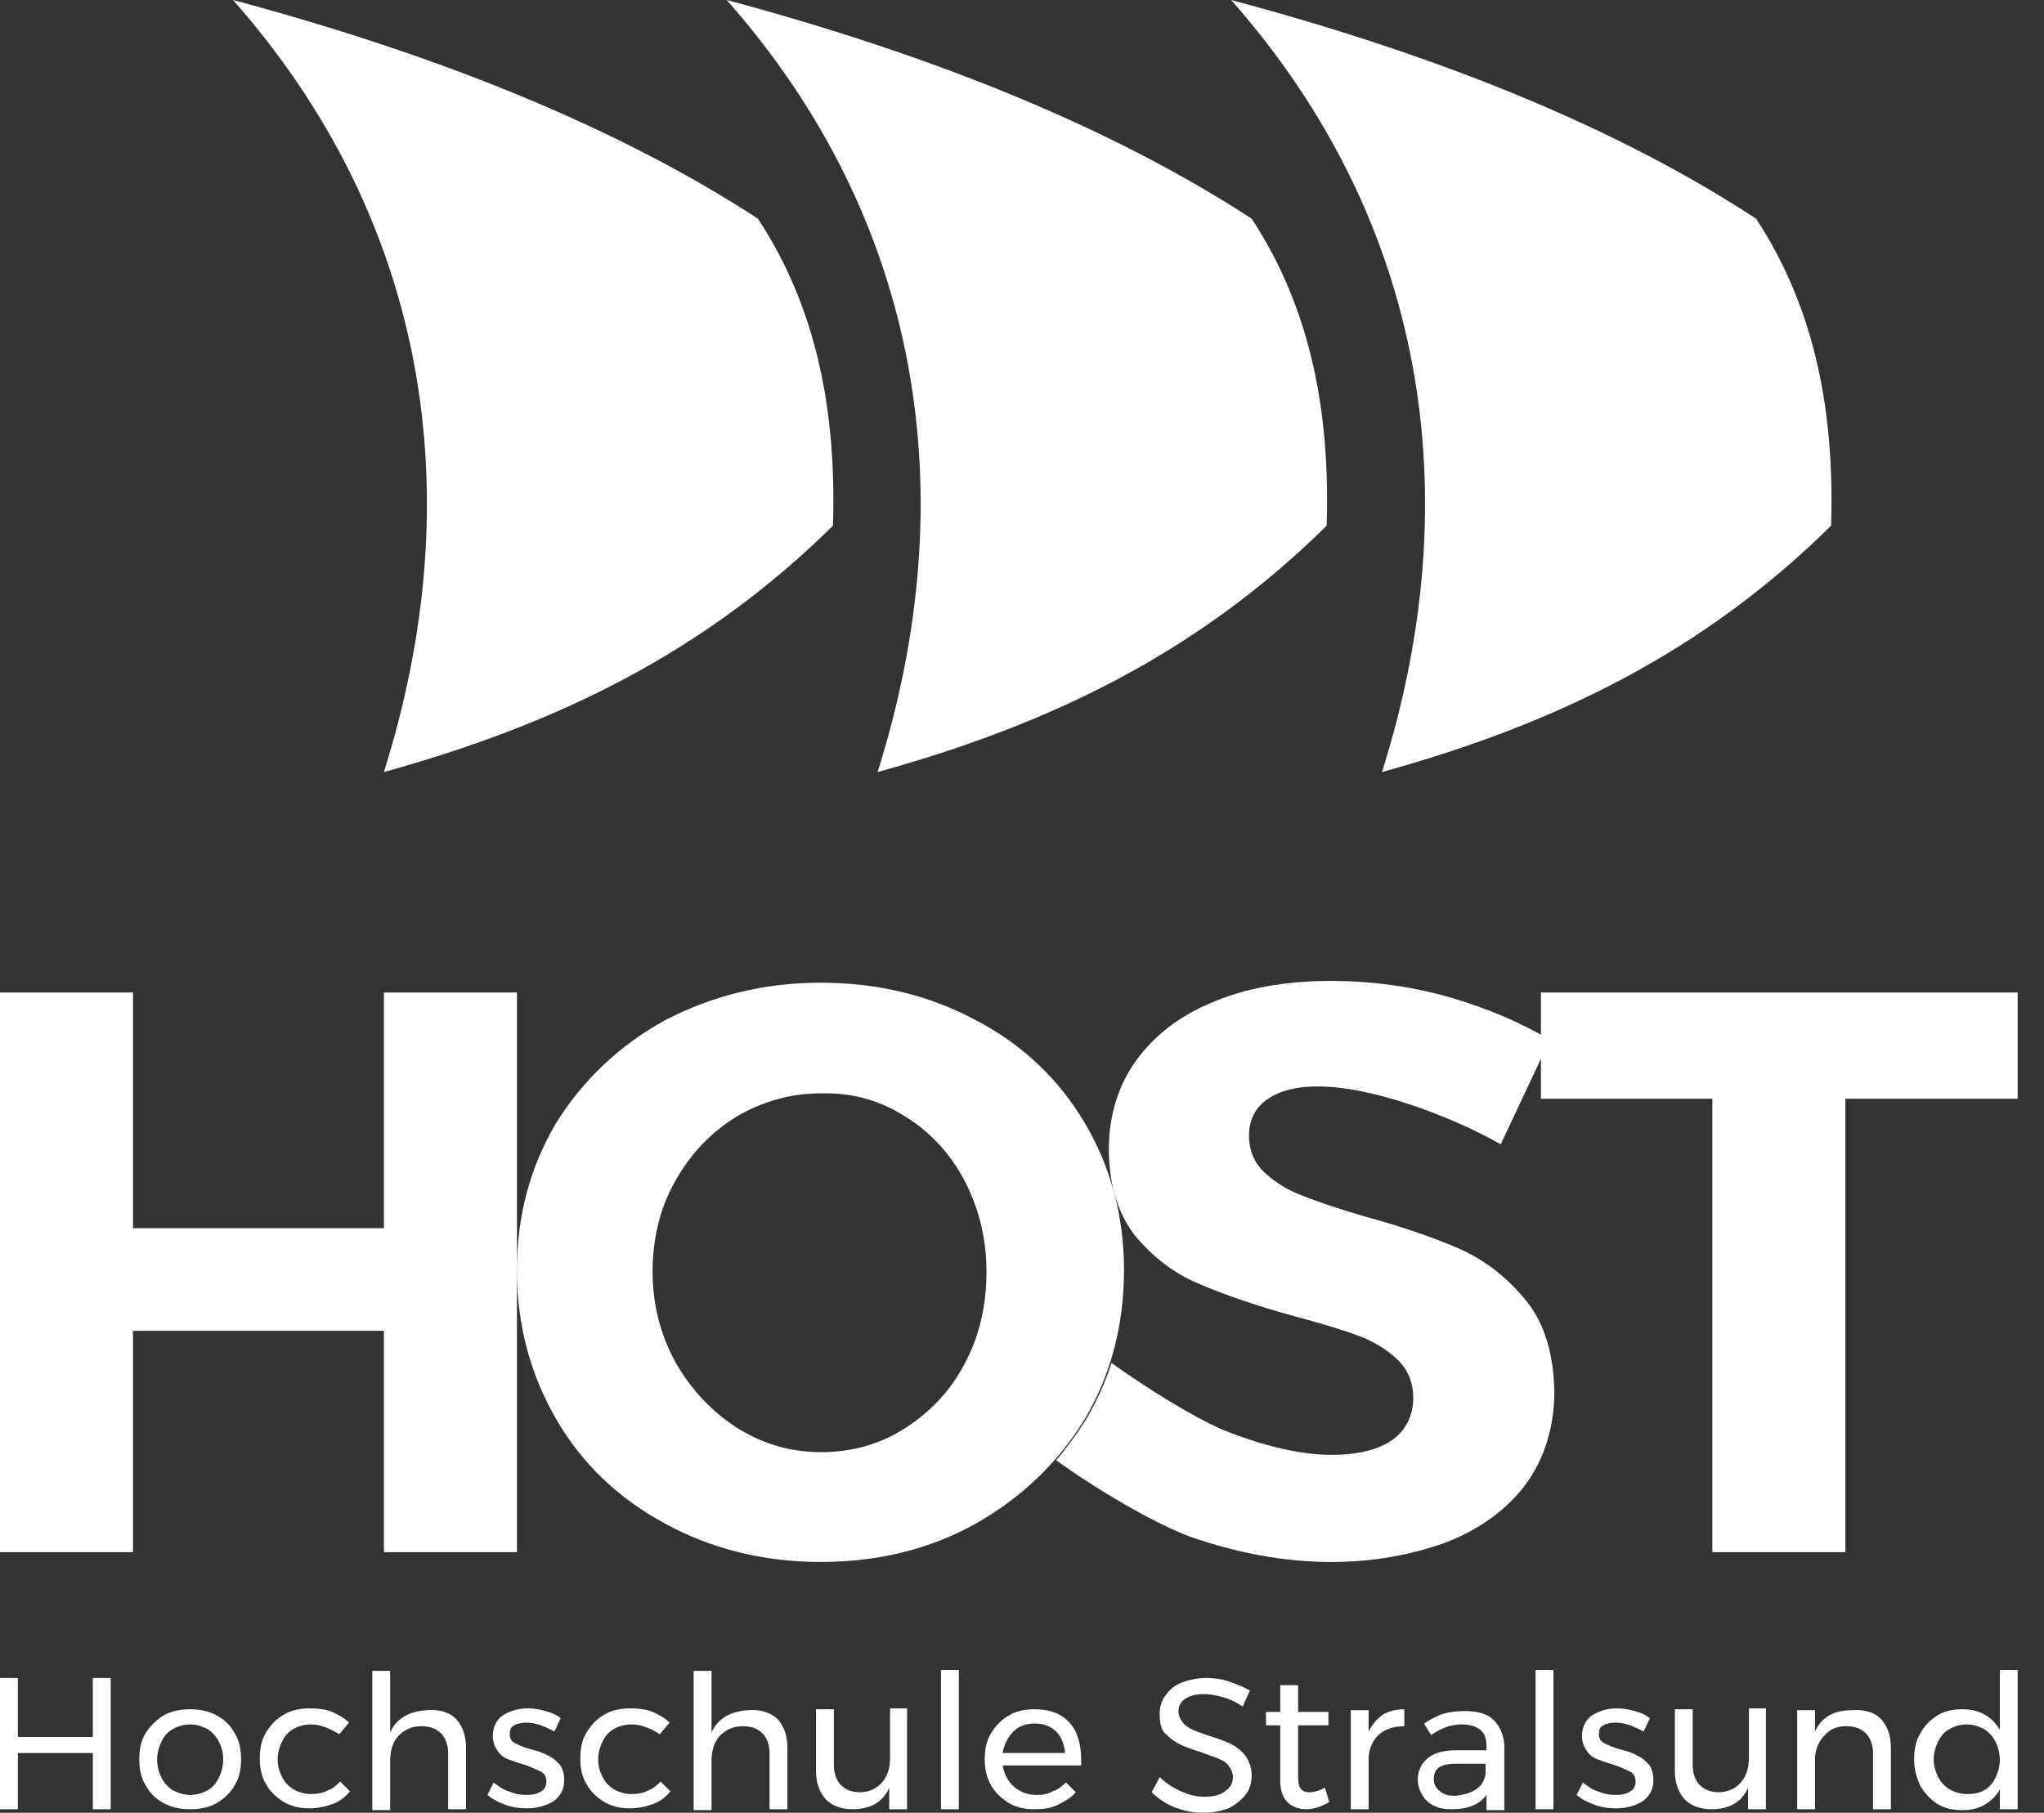
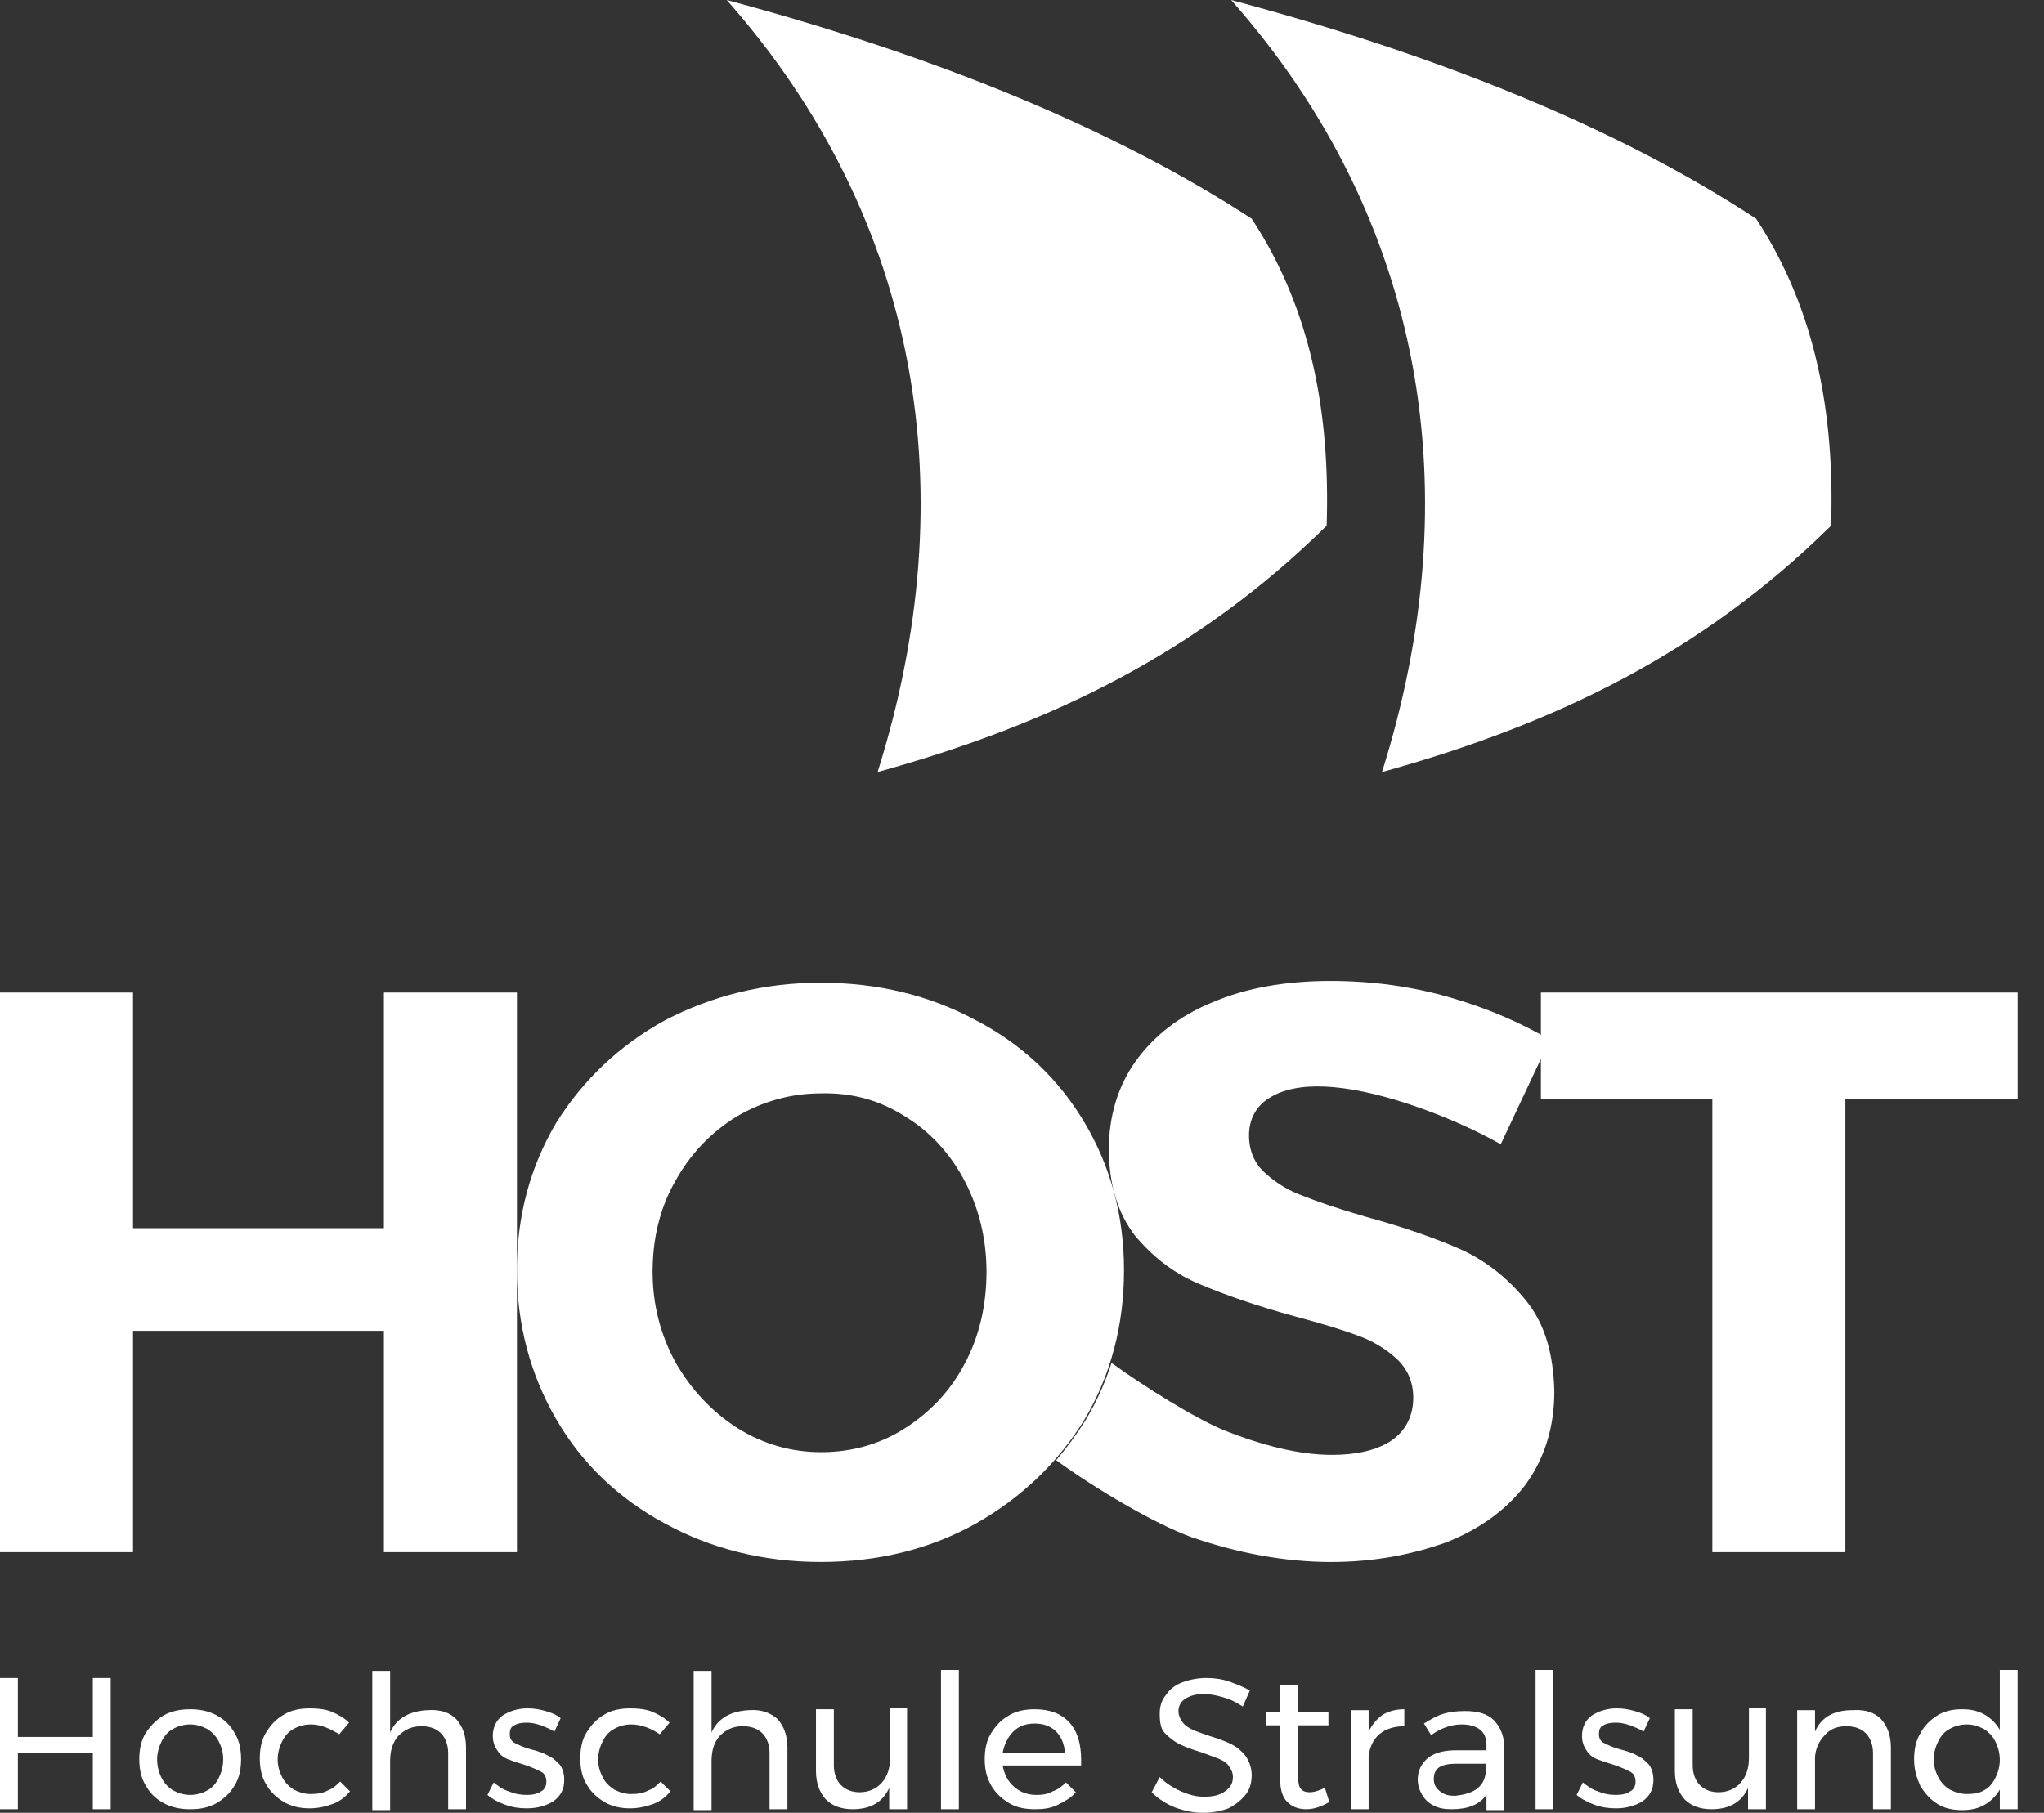
<svg xmlns="http://www.w3.org/2000/svg" width="62" height="55" viewBox="0 0 62 55" fill="none">
  <rect x="0" y="0" width="62" height="55" fill="#333333" stroke="none" />
  <path d="M15.68 47.093V30.113H11.645V37.263H4.035V30.113H0V47.093H4.035V40.377H11.645V47.093H15.68ZM61.201 30.113H46.74V33.336H51.94V47.093H55.975V33.336H61.201V30.113Z" fill="white" />
  <path d="M20.174 30.953C18.793 31.711 17.683 32.767 16.871 34.067C16.085 35.394 15.679 36.883 15.679 38.535C15.679 40.187 16.085 41.703 16.871 43.058C17.656 44.412 18.766 45.468 20.174 46.226C21.556 46.984 23.153 47.39 24.887 47.39C26.62 47.39 28.19 47.011 29.599 46.226C30.98 45.441 32.09 44.385 32.902 43.058C33.688 41.731 34.094 40.214 34.094 38.535C34.094 36.883 33.688 35.394 32.902 34.067C32.117 32.74 31.007 31.684 29.599 30.953C28.19 30.194 26.62 29.815 24.887 29.815C23.153 29.815 21.583 30.221 20.174 30.953ZM27.459 33.877C28.217 34.338 28.84 35.015 29.273 35.854C29.707 36.694 29.923 37.614 29.923 38.589C29.923 39.591 29.707 40.539 29.273 41.352C28.84 42.191 28.217 42.841 27.459 43.328C26.701 43.816 25.834 44.059 24.914 44.059C23.993 44.059 23.153 43.816 22.368 43.328C21.61 42.841 20.987 42.191 20.5 41.352C20.039 40.512 19.795 39.591 19.795 38.589C19.795 37.587 20.012 36.667 20.472 35.854C20.933 35.015 21.556 34.365 22.341 33.877C23.126 33.417 23.993 33.173 24.887 33.173C25.861 33.146 26.701 33.39 27.459 33.877Z" fill="white" />
  <path d="M46.307 39.483C45.766 38.806 45.116 38.291 44.385 37.94C43.599 37.587 42.597 37.235 41.406 36.91C40.566 36.667 39.944 36.45 39.537 36.288C39.077 36.125 38.698 35.881 38.4 35.611C38.048 35.313 37.886 34.907 37.886 34.446C37.886 33.959 38.102 33.553 38.508 33.309C39.321 32.794 40.756 32.848 42.733 33.498C43.708 33.823 44.656 34.23 45.522 34.717L47.011 31.549C46.145 31.034 45.143 30.601 44.033 30.276C42.841 29.924 41.596 29.761 40.35 29.761C38.996 29.761 37.777 29.978 36.775 30.411C35.773 30.817 34.988 31.44 34.446 32.199C33.905 32.957 33.634 33.877 33.634 34.879C33.634 35.313 33.688 35.719 33.769 36.098C33.796 36.179 33.823 36.288 33.85 36.369C33.986 36.802 34.175 37.154 34.419 37.479C34.961 38.129 35.584 38.617 36.342 38.941C37.1 39.266 38.102 39.618 39.294 39.943C40.106 40.16 40.729 40.35 41.162 40.512C41.623 40.675 42.029 40.918 42.354 41.216C42.706 41.541 42.868 41.947 42.868 42.408C42.868 42.976 42.624 43.437 42.164 43.735C41.731 44.005 41.135 44.141 40.404 44.141C39.429 44.141 38.319 43.87 37.1 43.383C36.206 43.004 34.771 42.11 33.715 41.352C33.526 41.947 33.255 42.543 32.93 43.085C32.659 43.518 32.361 43.924 32.036 44.303C33.228 45.17 35.015 46.226 36.125 46.632C37.533 47.12 38.969 47.391 40.377 47.391C41.65 47.391 42.814 47.174 43.87 46.795C44.899 46.389 45.712 45.793 46.28 45.035C46.849 44.249 47.147 43.301 47.147 42.218C47.12 41.054 46.849 40.16 46.307 39.483V39.483Z" fill="white" />
  <path d="M37.344 0C43.247 6.689 44.574 15.002 41.92 23.424C47.201 21.962 51.642 19.796 55.542 15.95C55.65 12.565 55.081 9.397 53.267 6.635C49.097 3.9 43.735 1.706 37.344 0" fill="white" />
  <path d="M22.044 0C27.947 6.689 29.274 15.002 26.62 23.424C31.901 21.962 36.342 19.796 40.241 15.95C40.35 12.565 39.781 9.397 37.967 6.635C33.769 3.9 28.407 1.706 22.044 0" fill="white" />
-   <path d="M7.068 0C12.971 6.689 14.298 15.002 11.644 23.424C16.925 21.962 21.366 19.796 25.266 15.95C25.374 12.565 24.805 9.397 22.991 6.635C18.794 3.9 13.432 1.706 7.068 0" fill="white" />
  <path d="M0 50.911H0.542V52.698H2.816V50.911H3.358V54.892H2.816V53.186H0.542V54.892H0V50.911V50.911ZM6.58 52.048C6.824 52.184 6.987 52.346 7.122 52.59C7.258 52.806 7.312 53.077 7.312 53.375C7.312 53.673 7.258 53.944 7.122 54.16C6.987 54.404 6.797 54.567 6.58 54.702C6.337 54.837 6.093 54.892 5.768 54.892C5.47 54.892 5.199 54.837 4.956 54.702C4.712 54.567 4.549 54.404 4.414 54.16C4.279 53.944 4.225 53.673 4.225 53.375C4.225 53.077 4.279 52.806 4.414 52.59C4.549 52.373 4.739 52.184 4.956 52.048C5.199 51.913 5.47 51.859 5.768 51.859C6.066 51.859 6.337 51.913 6.58 52.048ZM5.254 52.454C5.091 52.536 4.983 52.671 4.902 52.834C4.82 52.996 4.766 53.186 4.766 53.375C4.766 53.592 4.82 53.781 4.902 53.944C4.983 54.106 5.118 54.242 5.254 54.323C5.416 54.404 5.579 54.458 5.768 54.458C5.958 54.458 6.147 54.404 6.283 54.323C6.445 54.242 6.553 54.106 6.635 53.944C6.716 53.781 6.77 53.592 6.77 53.375C6.77 53.158 6.716 52.996 6.635 52.834C6.553 52.671 6.418 52.536 6.283 52.454C6.12 52.373 5.958 52.319 5.768 52.319C5.579 52.319 5.389 52.373 5.254 52.454ZM9.424 52.319C9.234 52.319 9.045 52.373 8.909 52.454C8.747 52.536 8.639 52.671 8.557 52.834C8.476 52.996 8.422 53.186 8.422 53.375C8.422 53.592 8.476 53.754 8.557 53.917C8.639 54.079 8.747 54.188 8.909 54.296C9.072 54.377 9.234 54.431 9.424 54.431C9.613 54.431 9.803 54.404 9.938 54.323C10.101 54.269 10.209 54.16 10.318 54.052L10.616 54.35C10.48 54.513 10.318 54.648 10.101 54.729C9.884 54.81 9.641 54.865 9.397 54.865C9.099 54.865 8.855 54.81 8.612 54.675C8.395 54.54 8.205 54.377 8.07 54.133C7.935 53.917 7.88 53.646 7.88 53.348C7.88 53.05 7.935 52.779 8.07 52.563C8.205 52.346 8.368 52.157 8.612 52.021C8.828 51.886 9.099 51.832 9.397 51.832C9.641 51.832 9.884 51.859 10.074 51.94C10.263 52.021 10.453 52.13 10.588 52.265L10.29 52.617C10.02 52.454 9.749 52.319 9.424 52.319V52.319ZM13.838 52.157C14.028 52.373 14.136 52.644 14.136 53.023V54.892H13.594V53.186C13.594 52.942 13.513 52.725 13.378 52.59C13.242 52.454 13.053 52.373 12.782 52.373C12.484 52.373 12.267 52.481 12.078 52.671C11.915 52.861 11.834 53.104 11.834 53.429V54.919H11.293V50.694H11.834V52.563C12.024 52.129 12.43 51.913 12.971 51.886C13.378 51.859 13.649 51.967 13.838 52.157V52.157ZM16.411 52.346C16.248 52.292 16.113 52.265 15.977 52.265C15.815 52.265 15.68 52.292 15.598 52.346C15.49 52.4 15.463 52.481 15.463 52.617C15.463 52.752 15.517 52.834 15.625 52.888C15.734 52.942 15.896 53.023 16.113 53.077C16.329 53.131 16.492 53.186 16.627 53.267C16.763 53.321 16.871 53.429 16.979 53.538C17.061 53.646 17.115 53.808 17.115 53.998C17.115 54.296 17.006 54.485 16.79 54.648C16.573 54.783 16.302 54.865 15.977 54.865C15.761 54.865 15.544 54.837 15.327 54.756C15.111 54.675 14.948 54.594 14.786 54.458L14.975 54.079C15.111 54.188 15.246 54.296 15.436 54.35C15.625 54.431 15.788 54.458 15.977 54.458C16.14 54.458 16.302 54.431 16.411 54.35C16.519 54.296 16.573 54.188 16.573 54.052C16.573 53.917 16.519 53.808 16.411 53.754C16.302 53.7 16.14 53.619 15.896 53.538C15.707 53.483 15.544 53.429 15.409 53.375C15.273 53.321 15.165 53.24 15.084 53.104C15.002 52.996 14.948 52.834 14.948 52.671C14.948 52.4 15.057 52.184 15.246 52.048C15.463 51.913 15.707 51.832 16.004 51.832C16.194 51.832 16.357 51.859 16.546 51.913C16.736 51.967 16.871 52.021 17.006 52.13L16.817 52.536C16.681 52.454 16.546 52.4 16.411 52.346V52.346ZM19.146 52.319C18.956 52.319 18.767 52.373 18.631 52.454C18.469 52.536 18.36 52.671 18.279 52.834C18.198 52.996 18.144 53.186 18.144 53.375C18.144 53.592 18.198 53.754 18.279 53.917C18.36 54.079 18.469 54.188 18.631 54.296C18.794 54.377 18.956 54.431 19.146 54.431C19.335 54.431 19.525 54.404 19.66 54.323C19.823 54.269 19.931 54.16 20.039 54.052L20.337 54.35C20.202 54.513 20.039 54.648 19.823 54.729C19.606 54.81 19.362 54.865 19.119 54.865C18.821 54.865 18.577 54.81 18.333 54.675C18.117 54.54 17.927 54.377 17.792 54.133C17.656 53.917 17.602 53.646 17.602 53.348C17.602 53.05 17.656 52.779 17.792 52.563C17.927 52.346 18.09 52.157 18.333 52.021C18.55 51.886 18.821 51.832 19.119 51.832C19.362 51.832 19.606 51.859 19.796 51.94C19.985 52.021 20.175 52.13 20.31 52.265L20.012 52.617C19.769 52.454 19.471 52.319 19.146 52.319V52.319ZM23.587 52.157C23.776 52.373 23.885 52.644 23.885 53.023V54.892H23.343V53.186C23.343 52.942 23.262 52.725 23.127 52.59C22.991 52.454 22.802 52.373 22.531 52.373C22.233 52.373 22.016 52.481 21.827 52.671C21.664 52.861 21.583 53.104 21.583 53.429V54.919H21.041V50.694H21.583V52.563C21.773 52.129 22.179 51.913 22.72 51.886C23.099 51.859 23.37 51.967 23.587 52.157V52.157ZM27.514 51.886V54.892H26.972V54.242C26.782 54.675 26.403 54.892 25.862 54.892C25.51 54.892 25.239 54.783 25.049 54.594C24.86 54.377 24.751 54.106 24.751 53.727V51.859H25.293V53.565C25.293 53.808 25.374 54.025 25.51 54.16C25.645 54.296 25.835 54.377 26.078 54.377C26.349 54.377 26.593 54.269 26.755 54.079C26.918 53.89 26.999 53.646 26.999 53.321V51.832H27.514V51.886ZM28.543 50.667H29.084V54.892H28.543V50.667ZM32.442 52.265C32.686 52.536 32.794 52.915 32.794 53.402V53.565H30.411C30.465 53.836 30.574 54.052 30.763 54.215C30.953 54.377 31.169 54.458 31.44 54.458C31.63 54.458 31.792 54.431 31.928 54.35C32.09 54.296 32.225 54.188 32.334 54.079L32.632 54.377C32.496 54.54 32.307 54.648 32.09 54.756C31.873 54.865 31.657 54.892 31.386 54.892C31.088 54.892 30.817 54.837 30.601 54.702C30.384 54.567 30.195 54.404 30.059 54.16C29.924 53.917 29.869 53.673 29.869 53.375C29.869 53.077 29.924 52.806 30.059 52.59C30.195 52.373 30.357 52.184 30.601 52.048C30.817 51.913 31.088 51.859 31.386 51.859C31.846 51.859 32.198 51.994 32.442 52.265V52.265ZM32.307 53.186C32.28 52.915 32.198 52.698 32.036 52.536C31.873 52.373 31.657 52.292 31.386 52.292C31.115 52.292 30.899 52.373 30.736 52.536C30.574 52.698 30.465 52.915 30.411 53.186H32.307ZM37.046 51.48C36.856 51.425 36.667 51.398 36.504 51.398C36.261 51.398 36.098 51.452 35.963 51.534C35.827 51.615 35.746 51.75 35.746 51.913C35.746 52.048 35.8 52.157 35.881 52.265C35.963 52.373 36.071 52.427 36.179 52.481C36.288 52.536 36.477 52.59 36.694 52.671C36.965 52.752 37.181 52.834 37.344 52.915C37.506 52.996 37.642 53.104 37.777 53.267C37.885 53.429 37.967 53.619 37.967 53.863C37.967 54.079 37.912 54.296 37.777 54.458C37.642 54.621 37.479 54.756 37.262 54.865C37.046 54.946 36.775 55 36.504 55C36.206 55 35.935 54.946 35.638 54.837C35.367 54.729 35.123 54.567 34.934 54.377L35.177 53.917C35.367 54.106 35.584 54.242 35.827 54.35C36.071 54.458 36.288 54.513 36.531 54.513C36.802 54.513 37.019 54.458 37.154 54.35C37.317 54.242 37.398 54.106 37.398 53.917C37.398 53.781 37.344 53.673 37.262 53.565C37.181 53.456 37.073 53.402 36.938 53.348C36.802 53.294 36.64 53.24 36.423 53.158C36.152 53.077 35.935 52.996 35.773 52.915C35.611 52.834 35.475 52.725 35.34 52.59C35.204 52.454 35.177 52.238 35.177 51.994C35.177 51.777 35.231 51.588 35.367 51.425C35.475 51.263 35.638 51.127 35.854 51.046C36.071 50.965 36.315 50.911 36.585 50.911C36.829 50.911 37.046 50.938 37.289 51.019C37.506 51.1 37.723 51.182 37.912 51.29L37.696 51.777C37.452 51.615 37.262 51.534 37.046 51.48V51.48ZM40.322 54.675C40.079 54.81 39.862 54.892 39.618 54.892C39.375 54.892 39.185 54.81 39.05 54.675C38.914 54.54 38.833 54.323 38.833 54.025V52.346H38.4V51.94H38.833V51.127H39.375V51.94H40.295V52.346H39.375V53.917C39.375 54.079 39.402 54.215 39.456 54.269C39.51 54.35 39.618 54.377 39.727 54.377C39.862 54.377 40.025 54.323 40.187 54.242L40.322 54.675V54.675ZM41.947 52.021C42.137 51.913 42.353 51.859 42.597 51.859V52.373C42.299 52.373 42.029 52.454 41.839 52.617C41.649 52.779 41.541 53.023 41.514 53.294V54.892H40.972V51.886H41.514V52.536C41.622 52.319 41.758 52.157 41.947 52.021V52.021ZM45.089 54.892V54.458C44.872 54.756 44.52 54.892 44.032 54.892C43.816 54.892 43.653 54.865 43.491 54.783C43.328 54.702 43.22 54.594 43.139 54.458C43.058 54.323 43.004 54.16 43.004 53.998C43.004 53.727 43.112 53.511 43.301 53.348C43.491 53.186 43.789 53.104 44.141 53.104H45.089V52.969C45.089 52.752 45.035 52.59 44.899 52.481C44.764 52.373 44.574 52.319 44.33 52.319C44.032 52.319 43.708 52.427 43.41 52.644L43.193 52.292C43.41 52.157 43.599 52.048 43.789 51.994C43.978 51.94 44.195 51.913 44.439 51.913C44.818 51.913 45.116 51.994 45.305 52.184C45.495 52.373 45.603 52.617 45.63 52.942V54.919H45.089V54.892ZM44.764 54.296C44.926 54.188 45.035 54.025 45.062 53.808V53.511H44.195C43.951 53.511 43.789 53.538 43.653 53.619C43.545 53.7 43.491 53.808 43.491 53.971C43.491 54.133 43.545 54.242 43.681 54.35C43.816 54.458 43.951 54.485 44.141 54.485C44.385 54.458 44.601 54.404 44.764 54.296V54.296ZM46.578 50.667H47.12V54.892H46.578V50.667ZM49.449 52.346C49.286 52.292 49.151 52.265 49.015 52.265C48.853 52.265 48.717 52.292 48.636 52.346C48.528 52.4 48.501 52.481 48.501 52.617C48.501 52.752 48.555 52.834 48.663 52.888C48.772 52.942 48.934 53.023 49.151 53.077C49.367 53.131 49.53 53.186 49.665 53.267C49.801 53.321 49.909 53.429 50.017 53.538C50.099 53.646 50.153 53.808 50.153 53.998C50.153 54.296 50.044 54.485 49.828 54.648C49.611 54.783 49.34 54.865 49.015 54.865C48.799 54.865 48.582 54.837 48.365 54.756C48.149 54.675 47.986 54.594 47.824 54.458L48.013 54.079C48.149 54.188 48.284 54.296 48.474 54.35C48.663 54.431 48.826 54.458 49.015 54.458C49.178 54.458 49.34 54.431 49.449 54.35C49.557 54.296 49.611 54.188 49.611 54.052C49.611 53.917 49.557 53.808 49.449 53.754C49.34 53.7 49.178 53.619 48.934 53.538C48.745 53.483 48.582 53.429 48.447 53.375C48.311 53.321 48.203 53.24 48.122 53.104C48.04 52.996 47.986 52.834 47.986 52.671C47.986 52.4 48.094 52.184 48.284 52.048C48.501 51.913 48.745 51.832 49.042 51.832C49.232 51.832 49.394 51.859 49.584 51.913C49.773 51.967 49.909 52.021 50.044 52.13L49.855 52.536C49.719 52.454 49.584 52.4 49.449 52.346V52.346ZM53.565 51.886V54.892H53.023V54.242C52.834 54.675 52.455 54.892 51.913 54.892C51.561 54.892 51.29 54.783 51.1 54.594C50.911 54.377 50.803 54.106 50.803 53.727V51.859H51.344V53.565C51.344 53.808 51.425 54.025 51.561 54.16C51.696 54.296 51.886 54.377 52.13 54.377C52.4 54.377 52.644 54.269 52.806 54.079C52.969 53.89 53.05 53.646 53.05 53.321V51.832H53.565V51.886ZM57.058 52.157C57.248 52.373 57.356 52.644 57.356 53.023V54.892H56.814V53.186C56.814 52.942 56.733 52.725 56.598 52.59C56.462 52.454 56.273 52.373 56.002 52.373C55.731 52.373 55.514 52.454 55.352 52.644C55.19 52.806 55.081 53.023 55.054 53.294V54.892H54.513V51.886H55.054V52.536C55.244 52.102 55.623 51.886 56.191 51.886C56.598 51.859 56.868 51.967 57.058 52.157V52.157ZM61.201 50.667V54.892H60.66V54.296C60.551 54.485 60.389 54.648 60.199 54.756C60.01 54.865 59.793 54.919 59.522 54.919C59.224 54.919 58.981 54.865 58.764 54.729C58.547 54.594 58.385 54.404 58.25 54.188C58.141 53.944 58.06 53.7 58.06 53.375C58.06 53.077 58.114 52.806 58.25 52.59C58.358 52.373 58.547 52.184 58.764 52.048C58.981 51.913 59.224 51.859 59.522 51.859C59.793 51.859 60.01 51.913 60.199 52.021C60.389 52.129 60.551 52.292 60.66 52.481V50.667H61.201V50.667ZM60.172 54.323C60.335 54.242 60.443 54.106 60.524 53.944C60.606 53.781 60.66 53.592 60.66 53.402C60.66 53.186 60.606 52.996 60.524 52.834C60.443 52.671 60.308 52.536 60.172 52.454C60.01 52.373 59.847 52.319 59.658 52.319C59.468 52.319 59.279 52.373 59.143 52.454C58.981 52.536 58.873 52.671 58.791 52.834C58.71 52.996 58.656 53.186 58.656 53.375C58.656 53.592 58.71 53.754 58.791 53.917C58.873 54.079 59.008 54.215 59.143 54.296C59.306 54.377 59.468 54.431 59.658 54.431C59.847 54.431 60.037 54.404 60.172 54.323Z" fill="white" />
</svg>